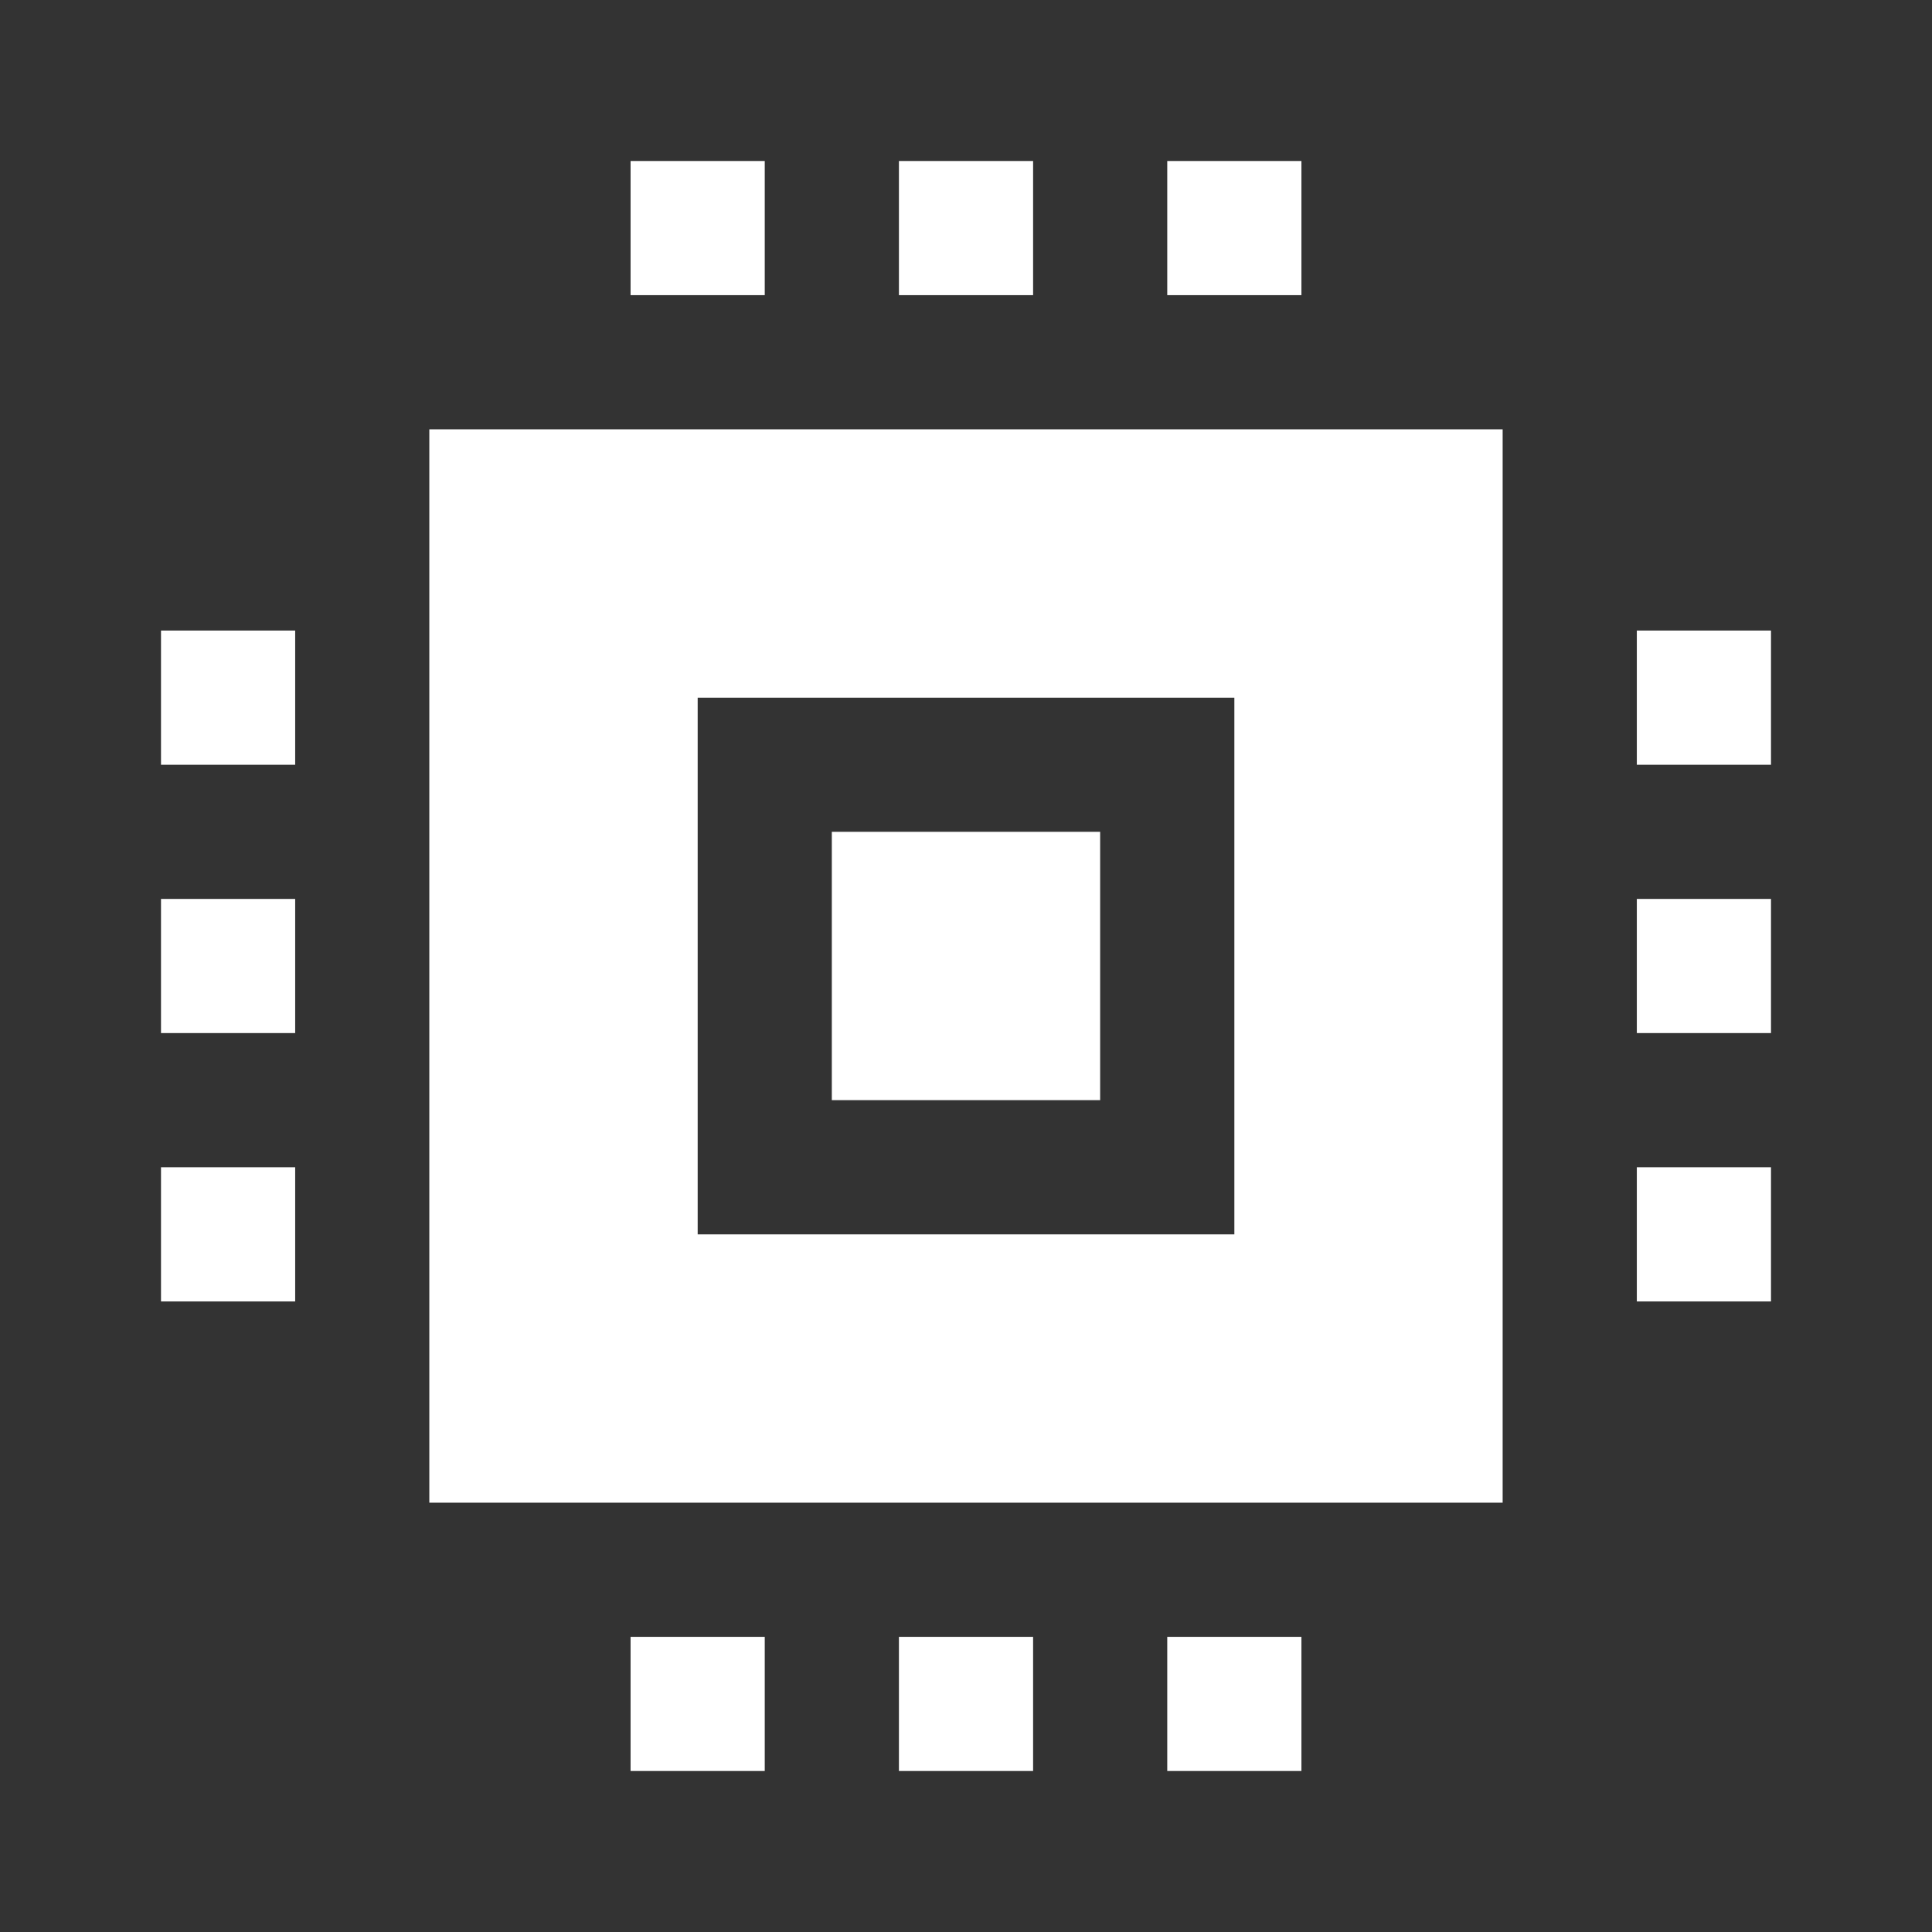
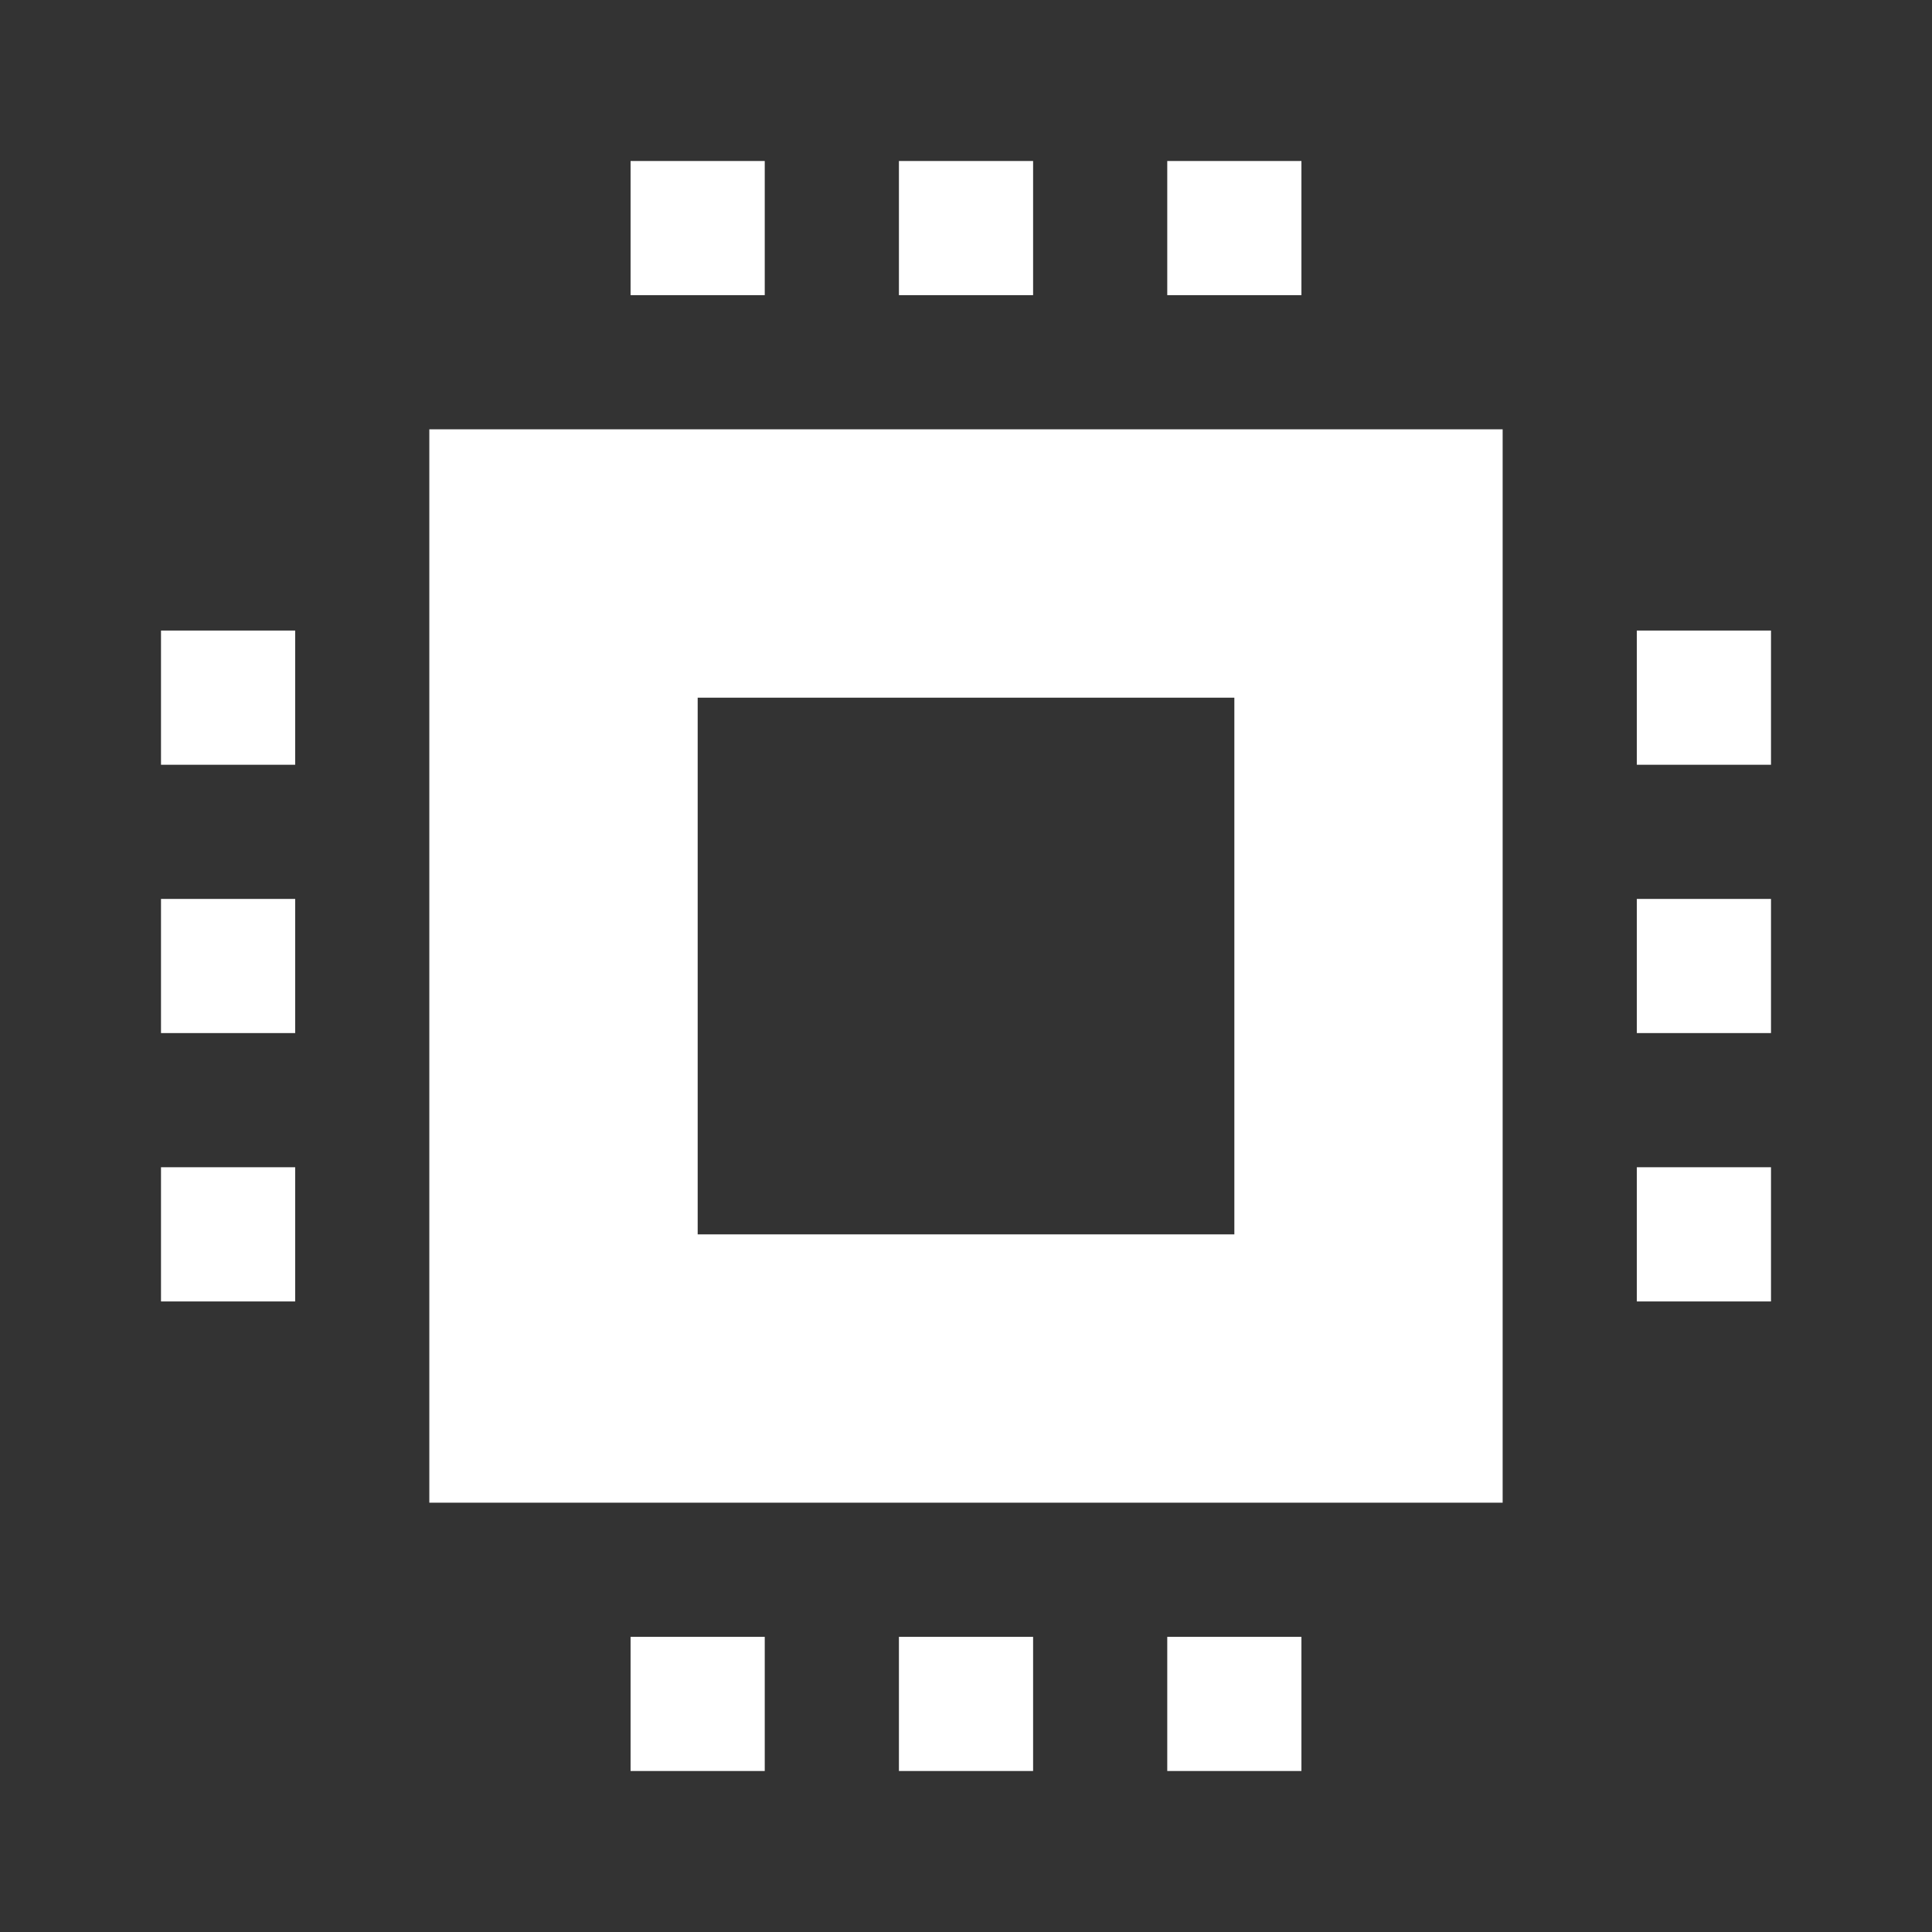
<svg xmlns="http://www.w3.org/2000/svg" version="1.1" width="512" height="512" x="0" y="0" viewBox="0 0 60 60" style="enable-background:new 0 0 512 512" xml:space="preserve" class="">
  <rect x="0" y="0" width="60" height="60" fill="#333333" stroke="none" />
  <g>
-     <path d="M25.833 25.833h8.333v8.333h-8.333z" fill="#ffffff" opacity="1" data-original="#000000" class="" />
    <path d="M13.333 46.667h33.333V13.333H13.333zm8.334-25h16.667v16.667H21.667zM27.917 5h4.167v4.167h-4.167zM36.25 5h4.167v4.167H36.25zM19.583 5h4.167v4.167h-4.167zM27.917 50.833h4.167V55h-4.167zM36.25 50.833h4.167V55H36.25zM19.583 50.833h4.167V55h-4.167zM50.833 27.917H55v4.167h-4.167zM50.833 36.25H55v4.167h-4.167zM50.833 19.583H55v4.167h-4.167zM5 27.917h4.167v4.167H5zM5 36.25h4.167v4.167H5zM5 19.583h4.167v4.167H5z" fill="#ffffff" opacity="1" data-original="#000000" class="" />
  </g>
</svg>